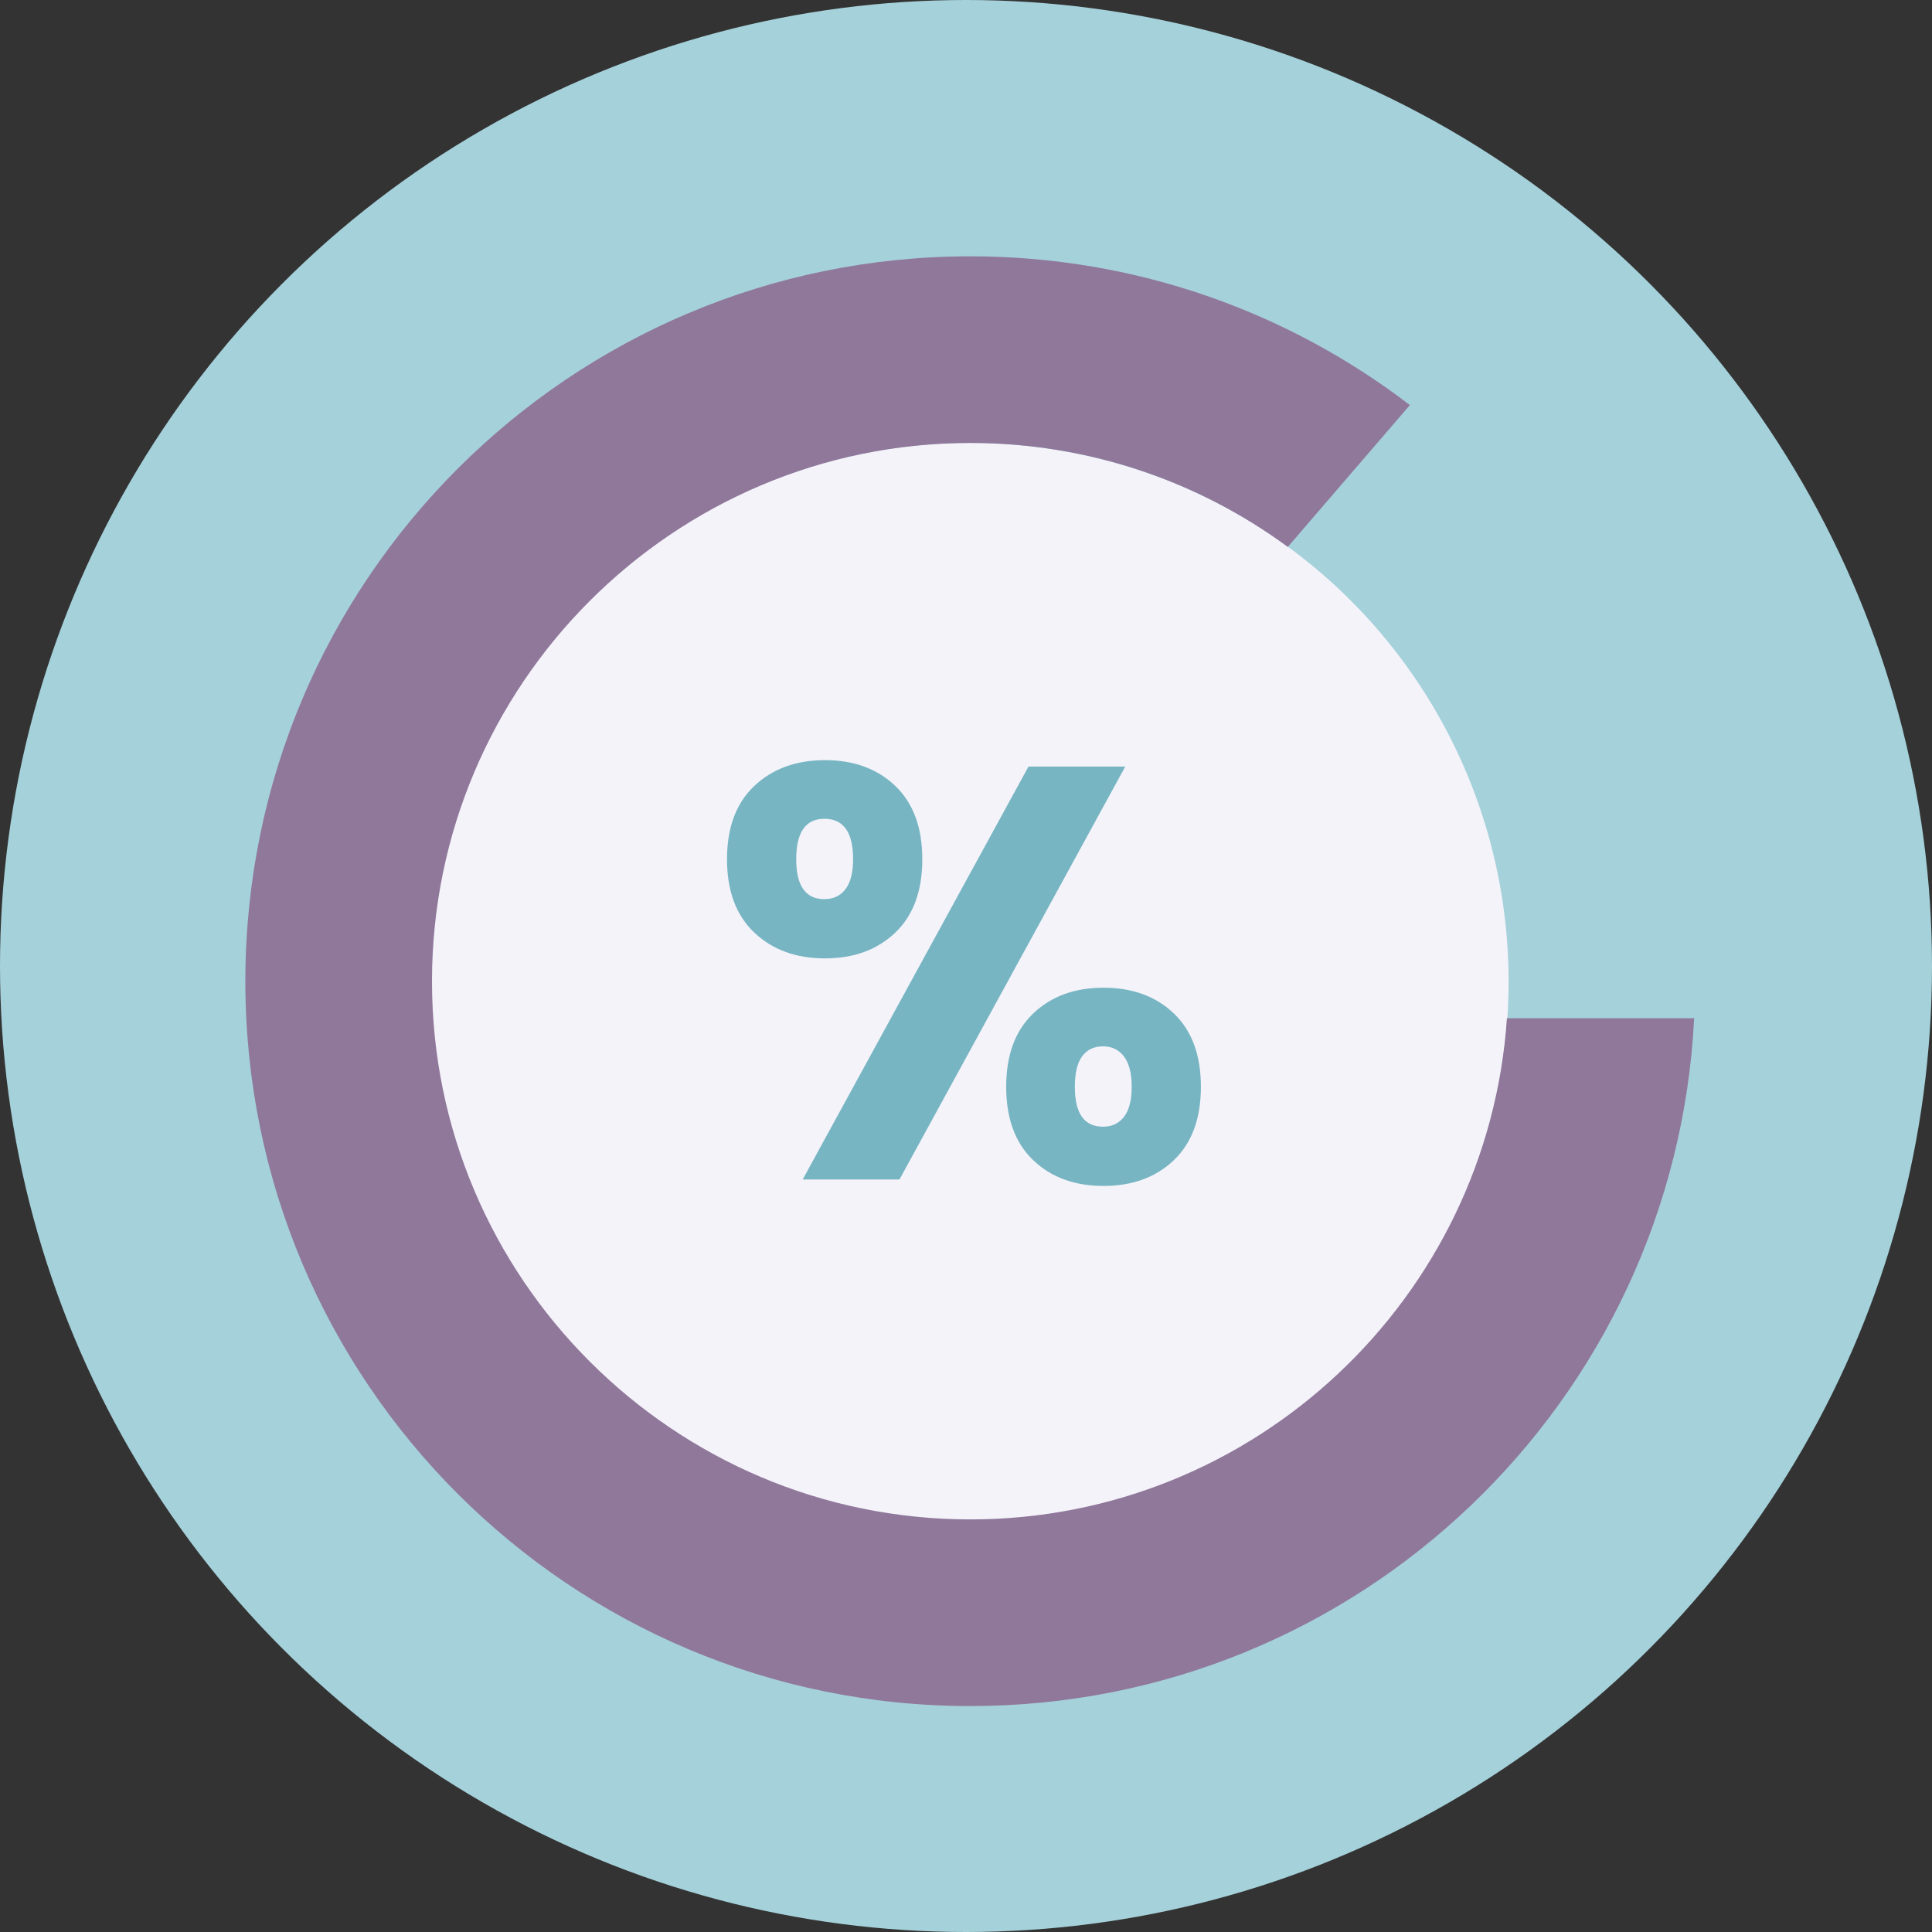
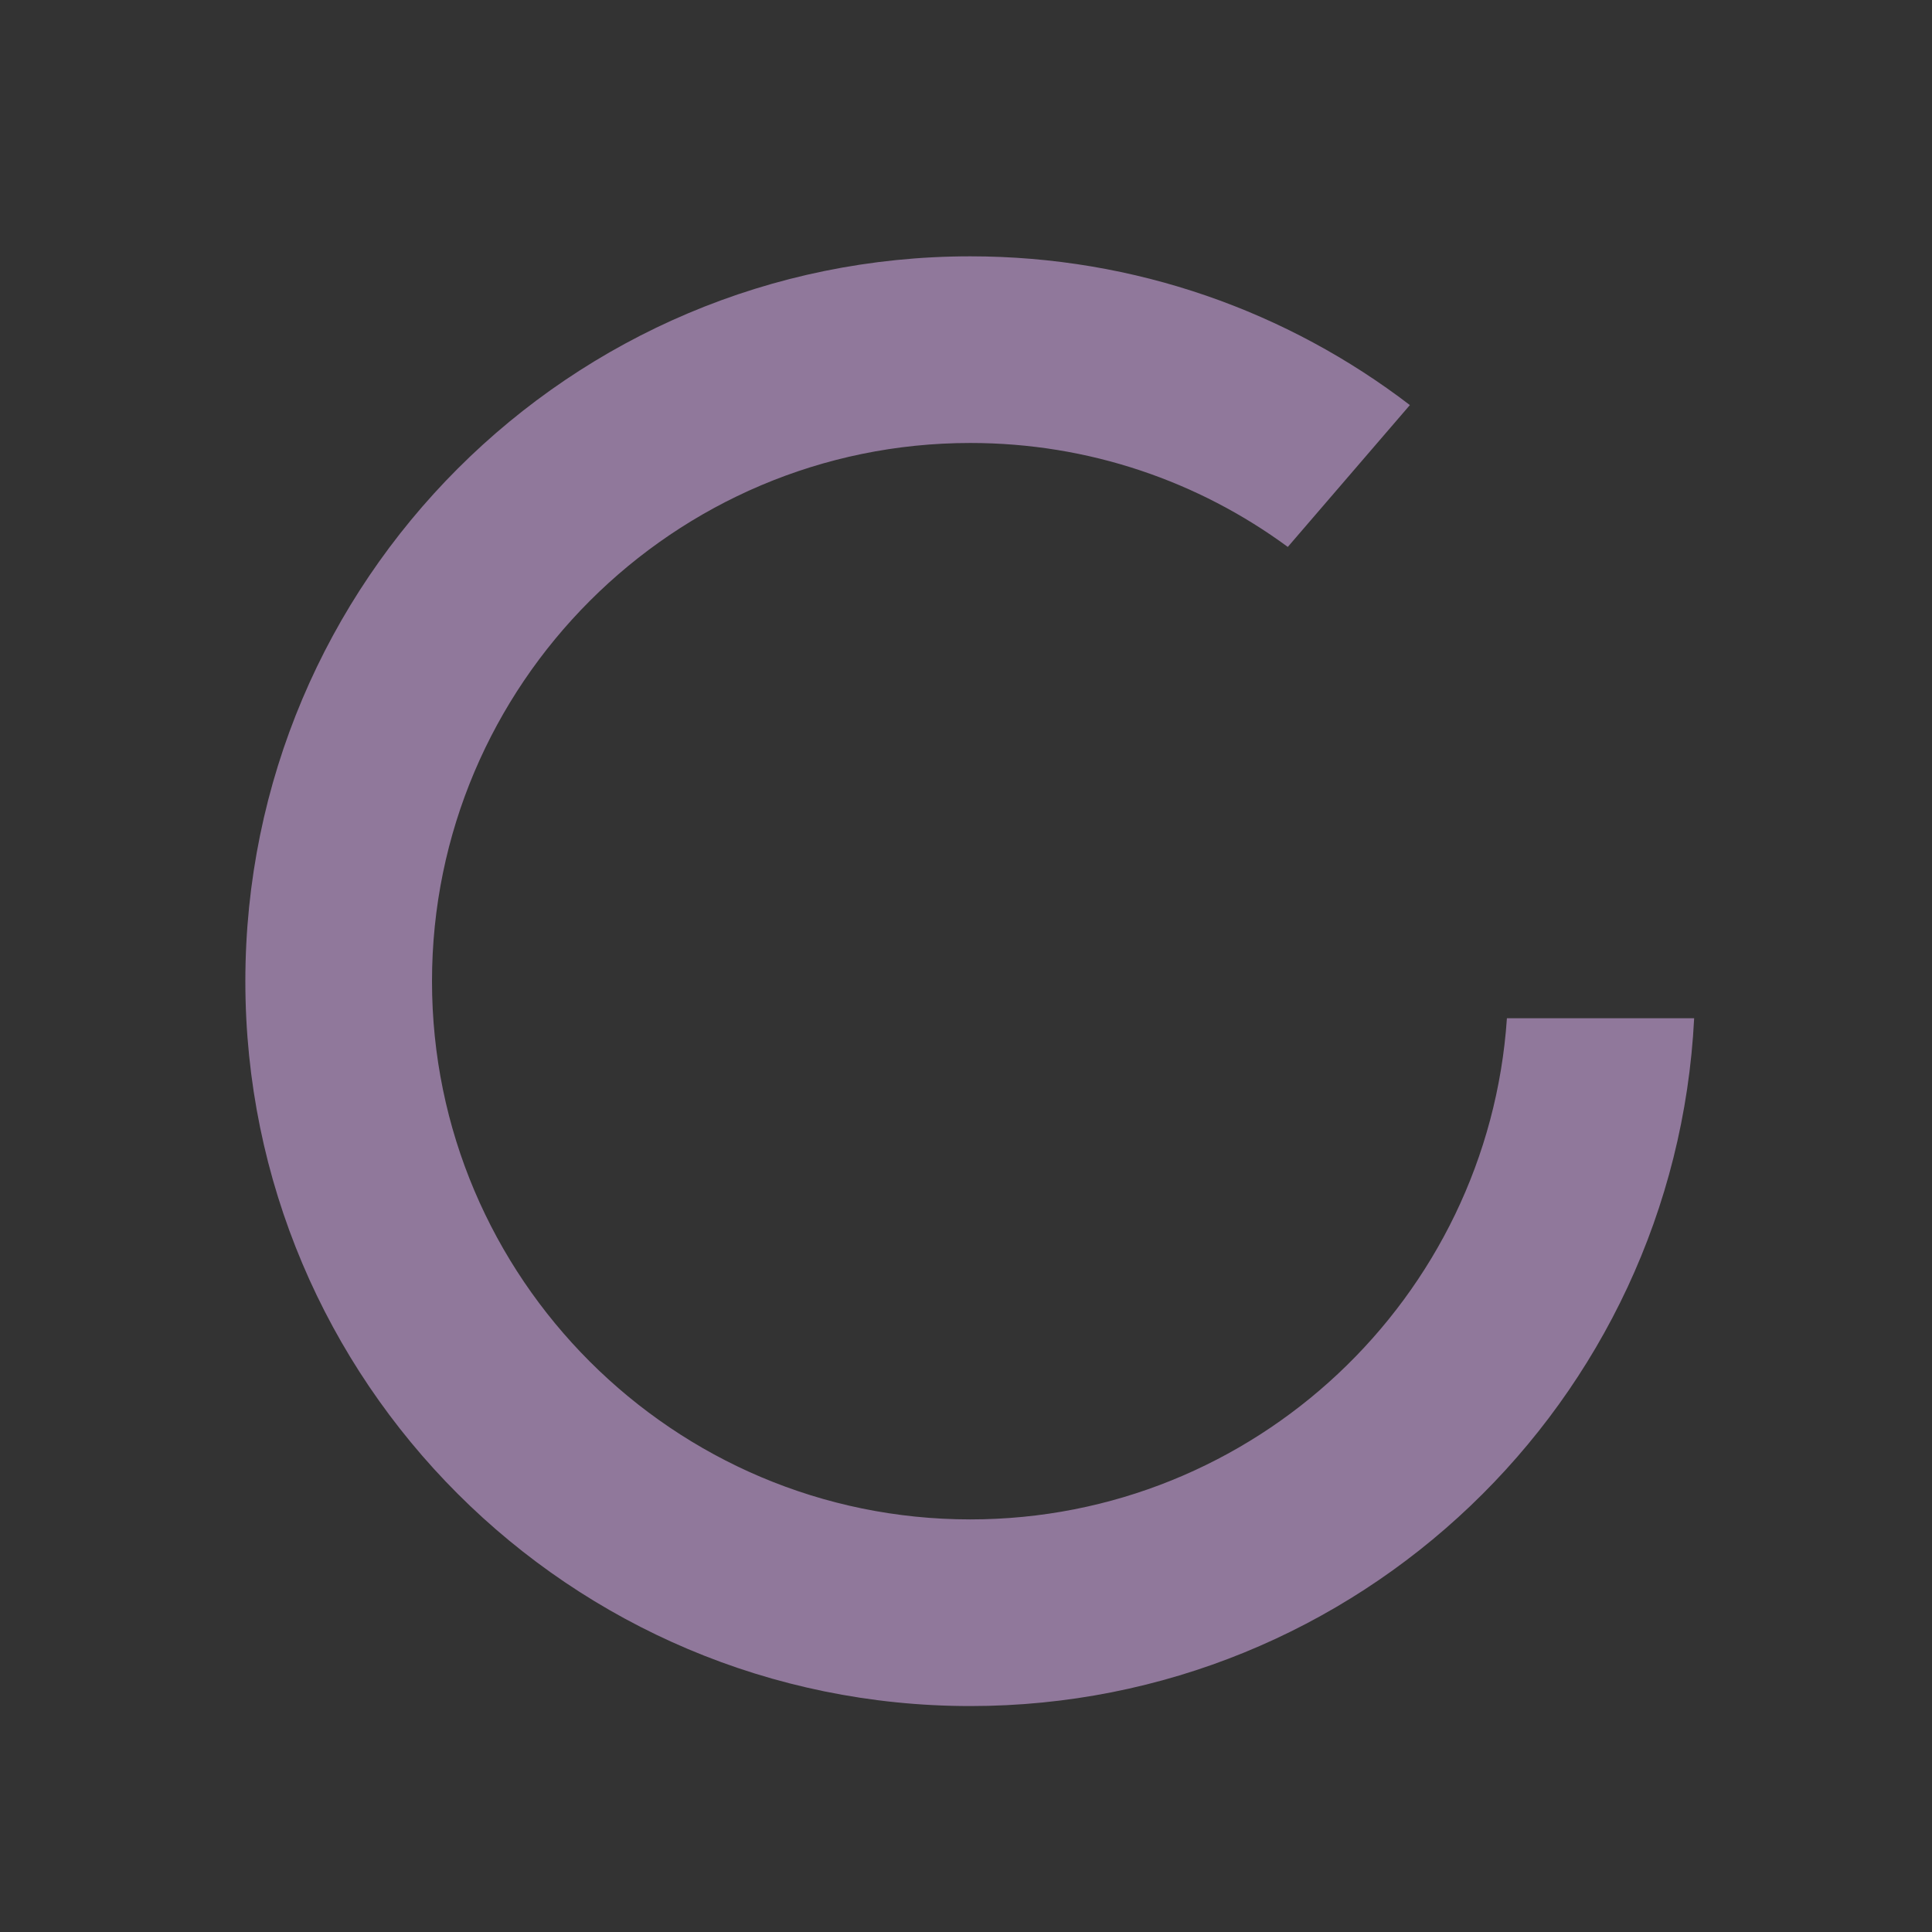
<svg xmlns="http://www.w3.org/2000/svg" id="Layer_2" data-name="Layer 2" viewBox="0 0 82.942 82.942">
  <rect x="0" y="0" width="82.942" height="82.942" fill="#333333" stroke="none" />
  <defs>
    <style>
      .cls-1 {
        fill: #77b5c3;
      }

      .cls-2 {
        fill: #f4f3fa;
      }

      .cls-3 {
        fill: #a5d1da;
      }

      .cls-4 {
        fill: #90789b;
      }
    </style>
  </defs>
  <g id="Layer_2-2" data-name="Layer 2">
    <g>
-       <circle class="cls-3" cx="41.471" cy="41.471" r="41.471" />
-       <circle class="cls-2" cx="41.64" cy="42.138" r="23.125" />
      <path class="cls-4" d="m64.693,43.714c-.809,12.004-10.834,21.515-23.037,21.515-12.741,0-23.11-10.361-23.11-23.102,0-12.741,10.369-23.11,23.11-23.11,5.096,0,9.808,1.651,13.63,4.463l5.241-6.09c-5.232-4.007-11.779-6.386-18.871-6.386-17.188,0-31.123,13.935-31.123,31.123s13.935,31.115,31.123,31.115c16.651,0,30.249-13.077,31.075-29.528h-8.037Z" />
-       <path class="cls-1" d="m32.382,33.742c.78-.739,1.792-1.108,3.034-1.108,1.242,0,2.249.369,3.021,1.108.772.739,1.158,1.788,1.158,3.147,0,1.359-.386,2.409-1.158,3.147-.772.739-1.78,1.108-3.021,1.108-1.243,0-2.254-.369-3.034-1.108-.781-.739-1.171-1.788-1.171-3.147,0-1.36.39-2.409,1.171-3.147Zm1.8,3.147c0,1.142.403,1.712,1.208,1.712.386,0,.688-.142.906-.428.218-.285.328-.713.328-1.284,0-1.158-.412-1.738-1.234-1.738-.806,0-1.208.58-1.208,1.738Zm14.126-3.979l-9.694,17.727h-4.155l9.694-17.727h4.155Zm-3.954,10.601c.772-.738,1.779-1.108,3.021-1.108s2.25.37,3.022,1.108c.772.739,1.158,1.788,1.158,3.147,0,1.36-.386,2.409-1.158,3.147-.772.739-1.78,1.108-3.022,1.108s-2.25-.369-3.021-1.108c-.772-.738-1.158-1.788-1.158-3.147,0-1.359.386-2.409,1.158-3.147Zm2.103,1.838c-.21.286-.314.722-.314,1.309,0,1.142.403,1.712,1.208,1.712.386,0,.688-.143.906-.428.218-.285.328-.713.328-1.284,0-.57-.109-1.003-.328-1.297-.218-.293-.521-.44-.906-.44-.386,0-.684.143-.894.428Z" />
    </g>
  </g>
</svg>